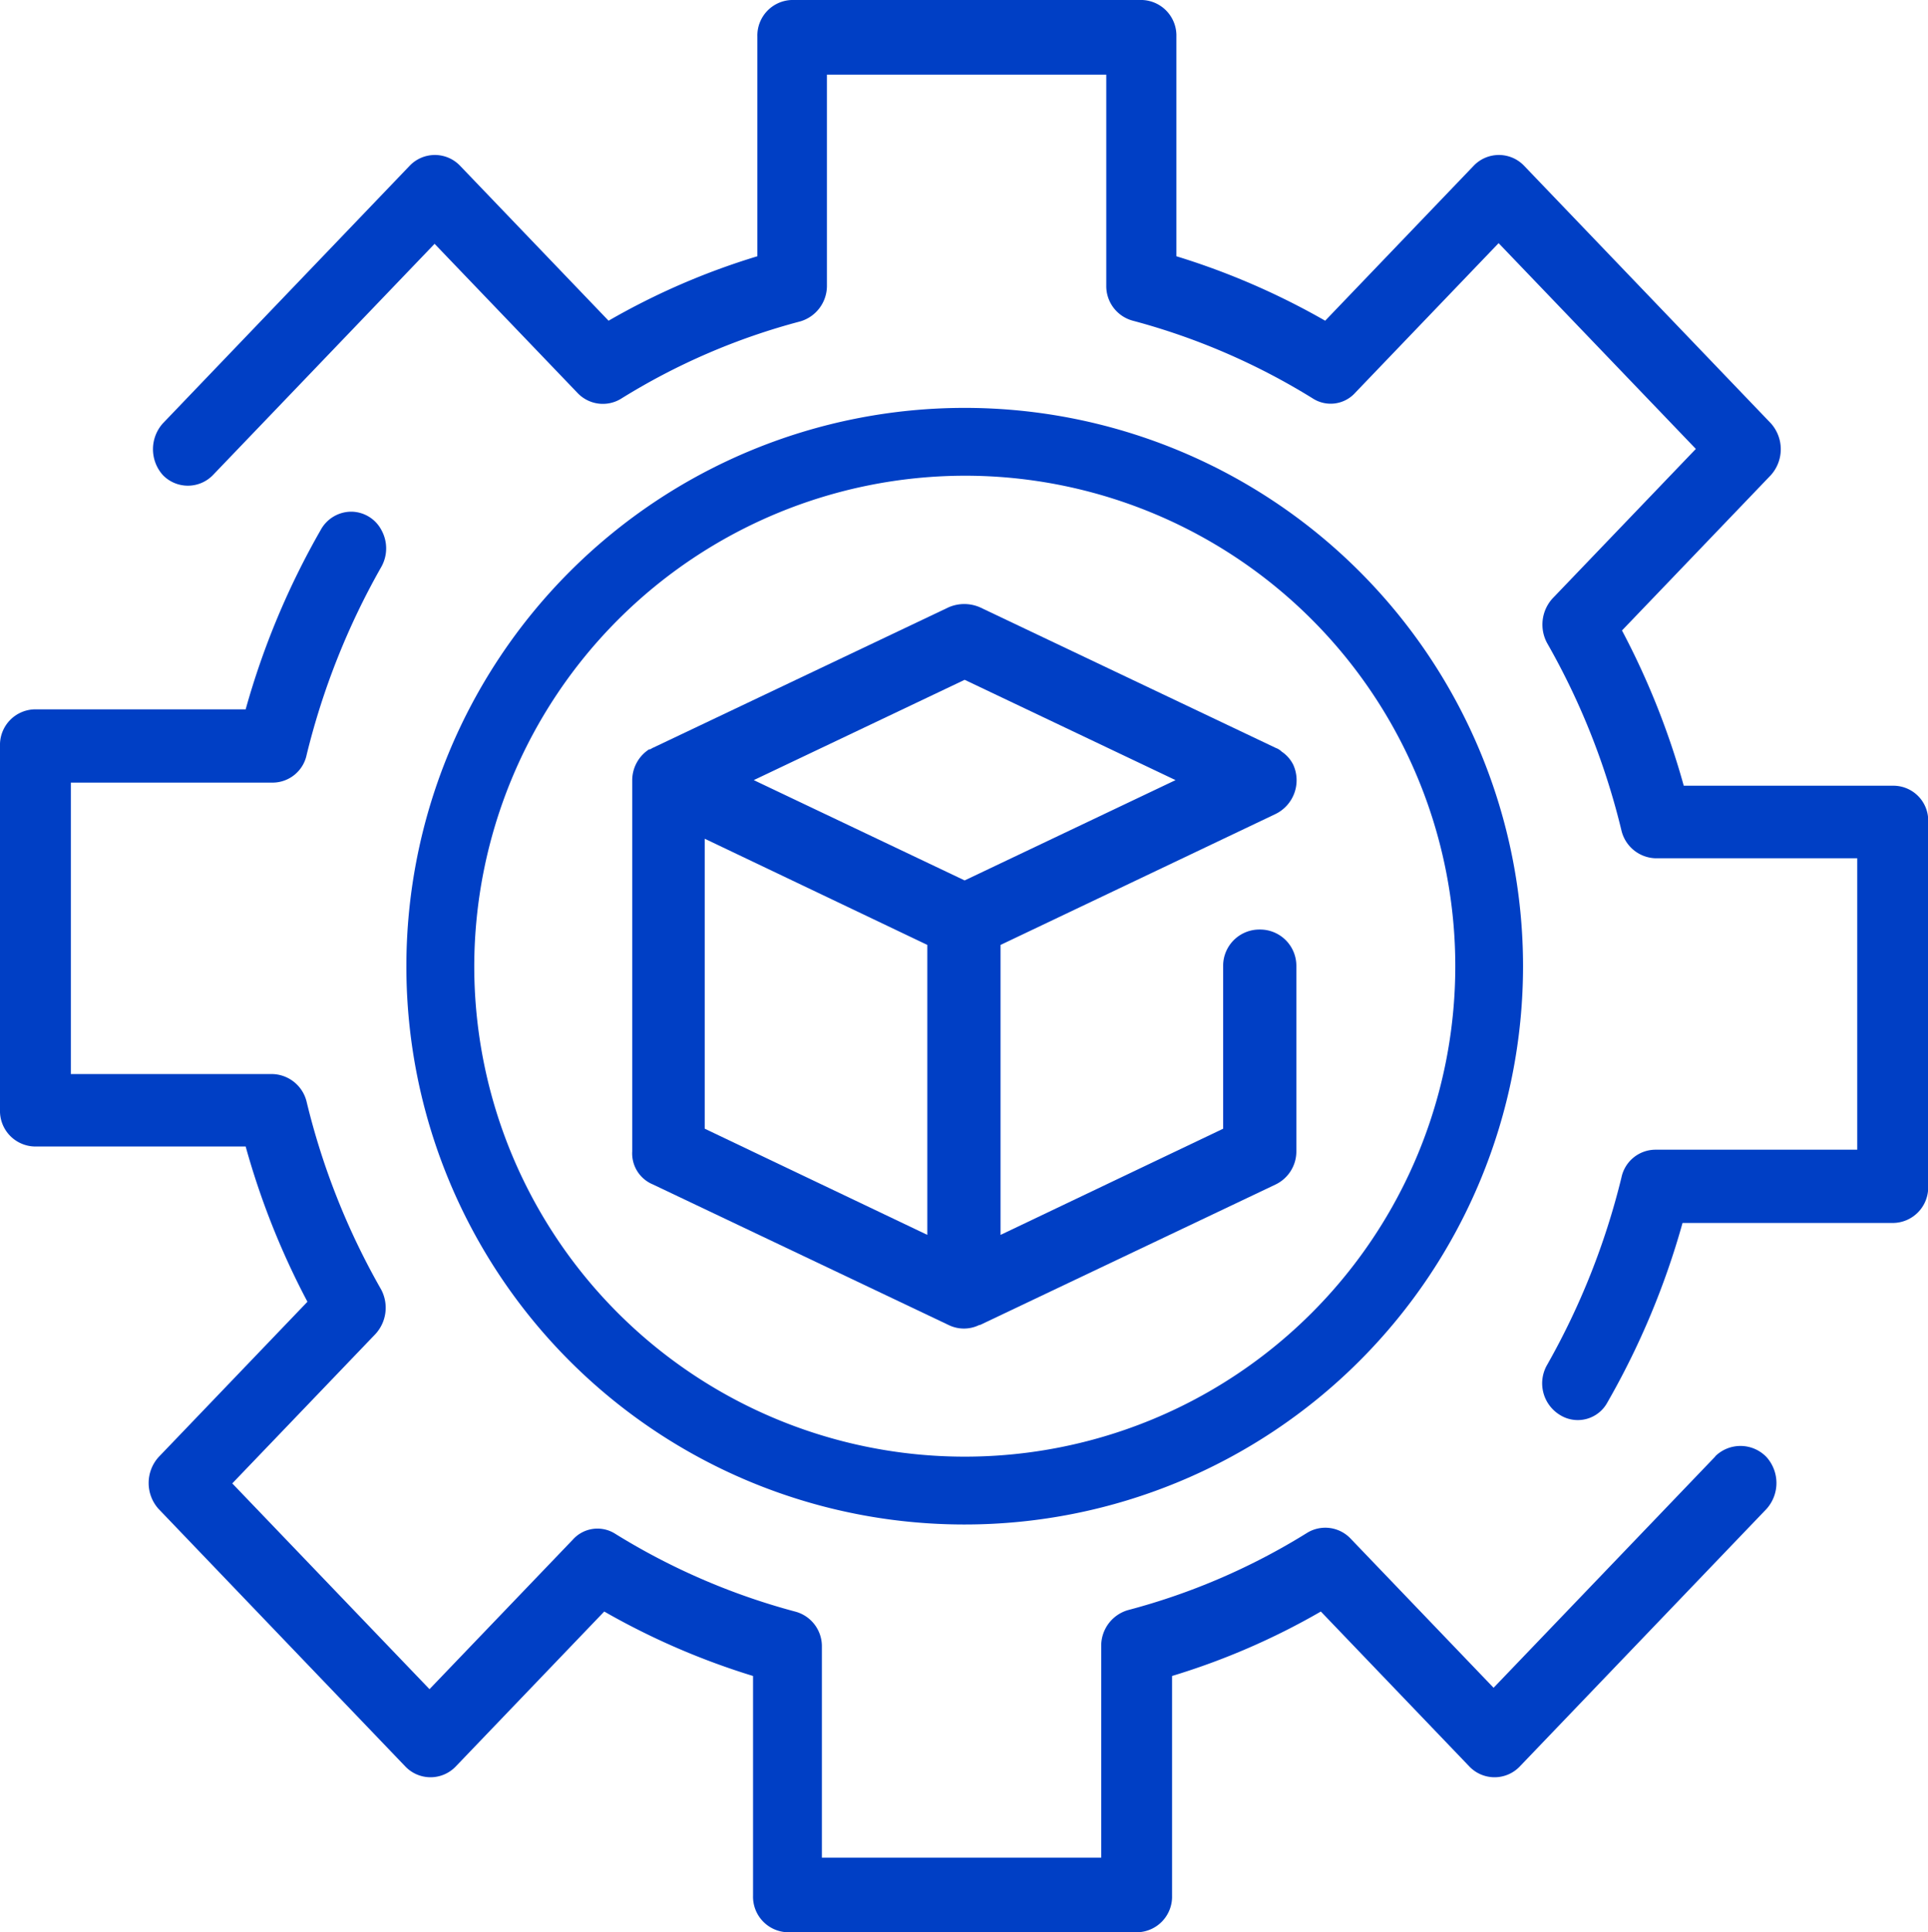
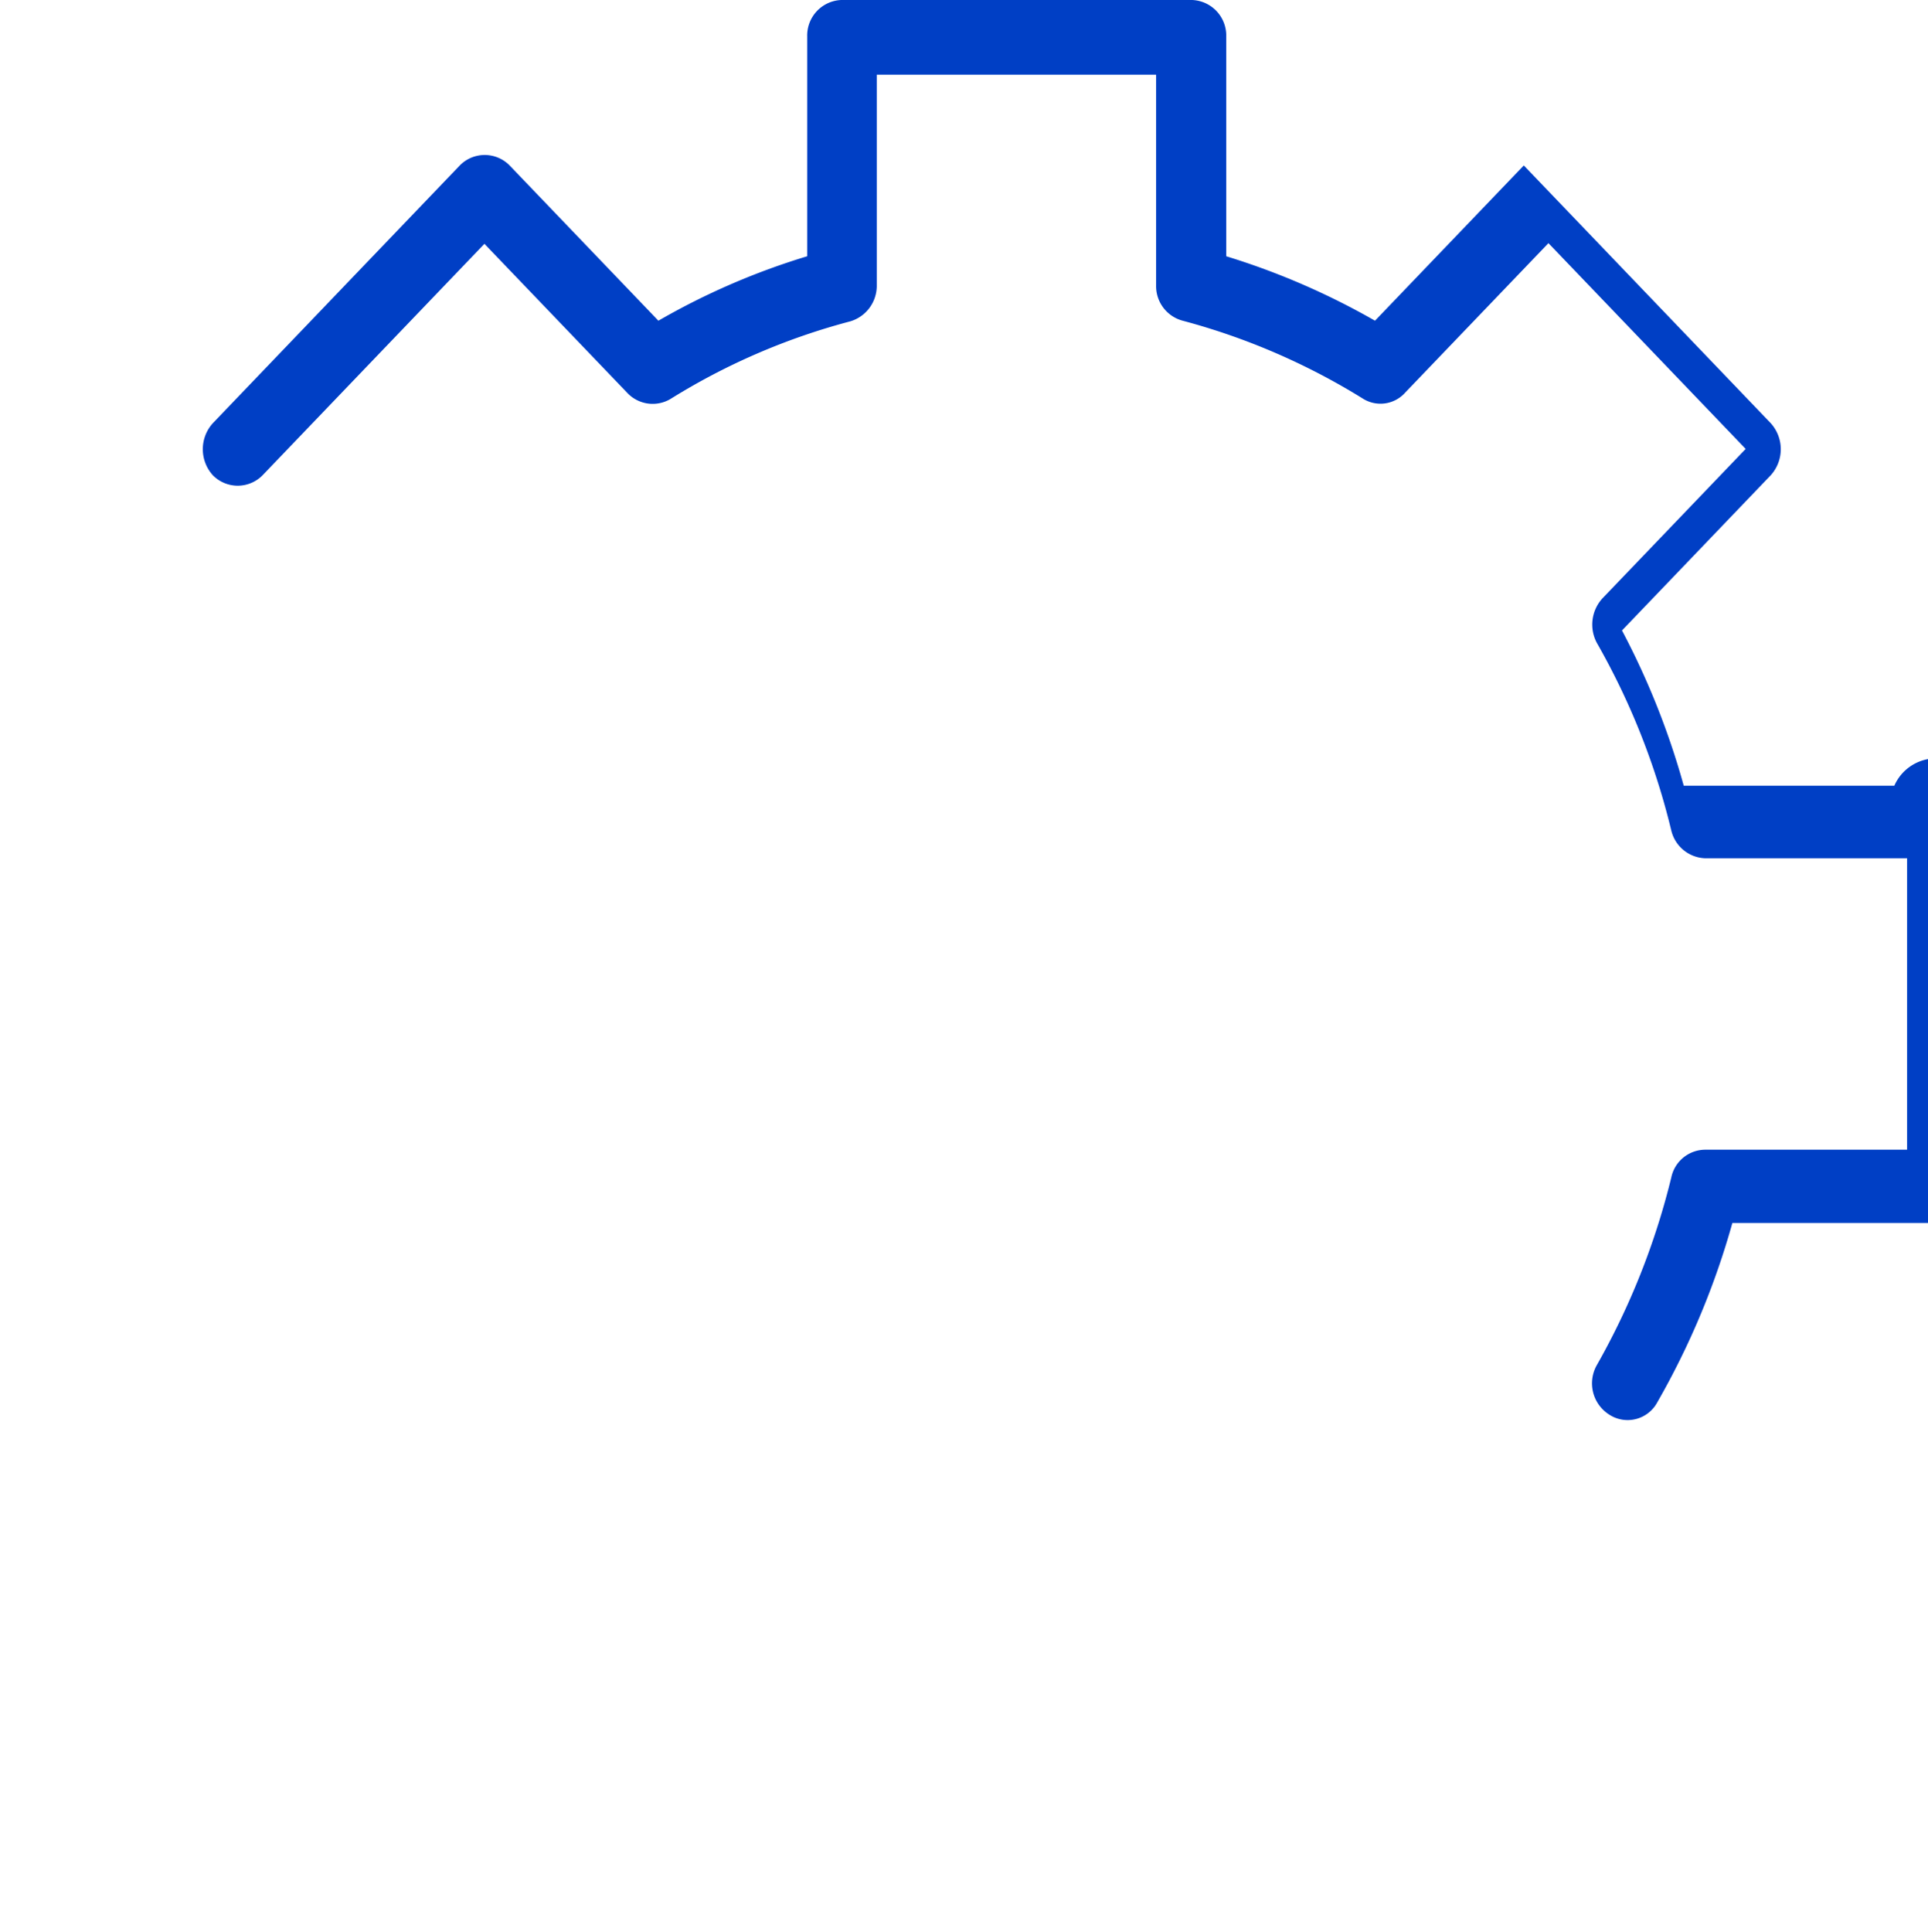
<svg xmlns="http://www.w3.org/2000/svg" width="66.355" height="66.5" viewBox="0 0 66.355 66.5">
  <g transform="translate(341.5 -143.8)">
-     <path d="M-249.2,251.521l10.181,4.839a1.2,1.2,0,0,0,1.058,0h.025l10.181-4.839a1.261,1.261,0,0,0,.706-1.134v-6.376a1.248,1.248,0,0,0-1.26-1.26,1.248,1.248,0,0,0-1.26,1.26v5.595l-7.661,3.654v-9.979l9.475-4.511a1.292,1.292,0,0,0,.6-1.688,1.17,1.17,0,0,0-.4-.454.549.549,0,0,0-.2-.126l-10.181-4.839a1.351,1.351,0,0,0-1.084,0L-249.2,236.5c-.025,0-.025.025-.05.025a.093.093,0,0,1-.076.025,1.271,1.271,0,0,0-.58,1.058v12.777A1.156,1.156,0,0,0-249.2,251.521Zm1.789-11.895,7.661,3.654v9.979l-7.661-3.654Zm8.946-5.469,7.258,3.452-7.258,3.452-7.258-3.452Z" transform="translate(-69.835 -66.962)" fill="#003fc5" />
-     <path d="M-266.784,237.927a19.218,19.218,0,0,0,19.216-19.213A19.218,19.218,0,0,0-266.784,199.5,19.218,19.218,0,0,0-286,218.713,19.2,19.2,0,0,0-266.784,237.927Zm0-36.093A16.879,16.879,0,0,1-249.9,218.713a16.879,16.879,0,0,1-16.882,16.879,16.879,16.879,0,0,1-16.882-16.879A16.909,16.909,0,0,1-266.784,201.834Z" transform="translate(-41.514 -41.663)" fill="#003fc5" />
-     <path d="M-260.69,170.84h-7.247a26.631,26.631,0,0,0-2.126-5.343l5.121-5.343a1.335,1.335,0,0,0,0-1.789l-8.5-8.871a1.2,1.2,0,0,0-1.715,0l-5.121,5.343a25.147,25.147,0,0,0-5.121-2.218v-7.56a1.223,1.223,0,0,0-1.208-1.26h-12.005a1.223,1.223,0,0,0-1.208,1.26v7.56a24.355,24.355,0,0,0-5.121,2.218l-5.121-5.343a1.2,1.2,0,0,0-1.715,0l-8.5,8.871a1.335,1.335,0,0,0,0,1.789,1.2,1.2,0,0,0,1.715,0l7.633-7.963,4.928,5.141a1.2,1.2,0,0,0,1.473.2,22.561,22.561,0,0,1,6.184-2.671,1.277,1.277,0,0,0,.918-1.21V146.37h9.614v7.258a1.232,1.232,0,0,0,.918,1.21,23.018,23.018,0,0,1,6.184,2.671,1.138,1.138,0,0,0,1.473-.2l4.928-5.141,6.788,7.081-4.928,5.141a1.337,1.337,0,0,0-.193,1.537,24.669,24.669,0,0,1,2.56,6.451,1.245,1.245,0,0,0,1.159.958h6.957v10.03h-6.957a1.2,1.2,0,0,0-1.159.958,25.17,25.17,0,0,1-2.56,6.451,1.273,1.273,0,0,0,.435,1.714,1.158,1.158,0,0,0,1.643-.428,26.987,26.987,0,0,0,2.585-6.174h7.246a1.223,1.223,0,0,0,1.208-1.26V172.1A1.2,1.2,0,0,0-260.69,170.84Z" transform="translate(-15.614)" fill="#003fc5" />
-     <path d="M-282.463,256.709l-7.633,7.963-4.928-5.141a1.2,1.2,0,0,0-1.474-.2A22.562,22.562,0,0,1-302.682,262a1.277,1.277,0,0,0-.918,1.21v7.308h-9.614v-7.258a1.232,1.232,0,0,0-.918-1.21,23.018,23.018,0,0,1-6.184-2.671,1.138,1.138,0,0,0-1.474.2l-4.928,5.141-6.788-7.081,4.928-5.141a1.337,1.337,0,0,0,.193-1.537,24.666,24.666,0,0,1-2.561-6.451,1.245,1.245,0,0,0-1.159-.958h-6.957v-10.03h6.957a1.2,1.2,0,0,0,1.159-.958,25.167,25.167,0,0,1,2.561-6.451,1.3,1.3,0,0,0,.024-1.26,1.185,1.185,0,0,0-1.039-.655,1.2,1.2,0,0,0-1.063.63A26.986,26.986,0,0,0-333.045,231h-7.247a1.223,1.223,0,0,0-1.208,1.26v12.525a1.223,1.223,0,0,0,1.208,1.26h7.247a26.632,26.632,0,0,0,2.126,5.343l-5.121,5.343a1.335,1.335,0,0,0,0,1.789l8.5,8.871a1.2,1.2,0,0,0,1.715,0l5.121-5.343a25.15,25.15,0,0,0,5.121,2.218v7.56a1.223,1.223,0,0,0,1.208,1.26h12.005a1.223,1.223,0,0,0,1.208-1.26v-7.56a24.357,24.357,0,0,0,5.121-2.218l5.121,5.343a1.2,1.2,0,0,0,1.715,0l8.5-8.871a1.335,1.335,0,0,0,0-1.789,1.239,1.239,0,0,0-1.763-.025Z" transform="translate(0 -62.789)" fill="#003fc5" />
+     <path d="M-260.69,170.84h-7.247a26.631,26.631,0,0,0-2.126-5.343l5.121-5.343a1.335,1.335,0,0,0,0-1.789l-8.5-8.871l-5.121,5.343a25.147,25.147,0,0,0-5.121-2.218v-7.56a1.223,1.223,0,0,0-1.208-1.26h-12.005a1.223,1.223,0,0,0-1.208,1.26v7.56a24.355,24.355,0,0,0-5.121,2.218l-5.121-5.343a1.2,1.2,0,0,0-1.715,0l-8.5,8.871a1.335,1.335,0,0,0,0,1.789,1.2,1.2,0,0,0,1.715,0l7.633-7.963,4.928,5.141a1.2,1.2,0,0,0,1.473.2,22.561,22.561,0,0,1,6.184-2.671,1.277,1.277,0,0,0,.918-1.21V146.37h9.614v7.258a1.232,1.232,0,0,0,.918,1.21,23.018,23.018,0,0,1,6.184,2.671,1.138,1.138,0,0,0,1.473-.2l4.928-5.141,6.788,7.081-4.928,5.141a1.337,1.337,0,0,0-.193,1.537,24.669,24.669,0,0,1,2.56,6.451,1.245,1.245,0,0,0,1.159.958h6.957v10.03h-6.957a1.2,1.2,0,0,0-1.159.958,25.17,25.17,0,0,1-2.56,6.451,1.273,1.273,0,0,0,.435,1.714,1.158,1.158,0,0,0,1.643-.428,26.987,26.987,0,0,0,2.585-6.174h7.246a1.223,1.223,0,0,0,1.208-1.26V172.1A1.2,1.2,0,0,0-260.69,170.84Z" transform="translate(-15.614)" fill="#003fc5" />
  </g>
</svg>